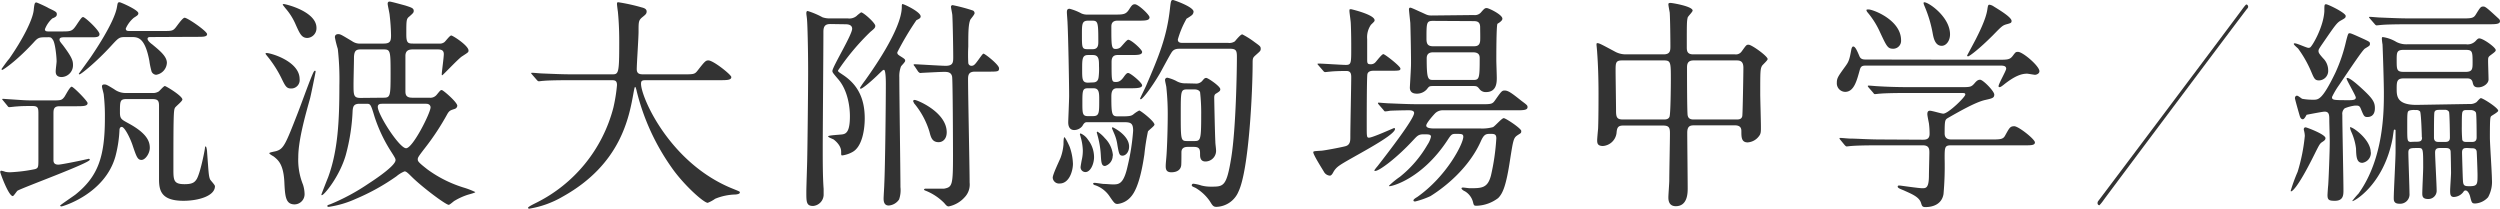
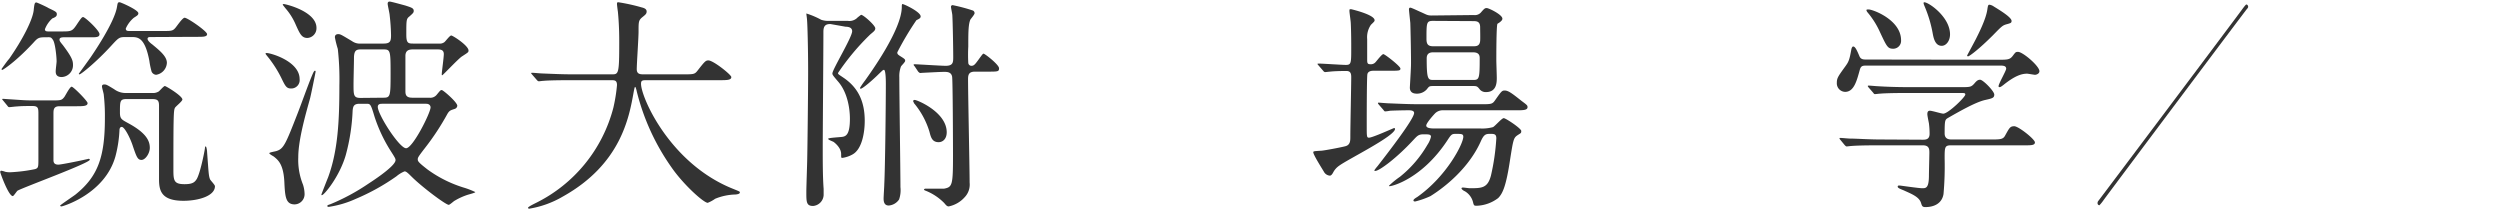
<svg xmlns="http://www.w3.org/2000/svg" preserveAspectRatio="none" width="556.53" height="46.5" viewBox="0 0 556.53 46.5">
  <defs>
    <style>.a{fill:#333;}</style>
  </defs>
  <title>manga-2_title</title>
  <path class="a" d="M2,24.1c-.2-.25-.25-.25-.25-.35s.1-.1.2-.1,1.3.1,1.5.1c3,.2,3.4.25,4.9.25h4.6c1.8,0,2.05,0,2.65-.8.25-.35,1.2-2.25,1.6-2.25s3.55,3.2,3.55,3.65c0,.7-1,.7-2.75.7h-3.5c-1.35,0-1.35.8-1.35,1.75V37.3c0,.65.3,1,1.1,1,.5,0,4.1-.7,6.3-1.2.1,0,.35-.1.45-.1s.25.1.25.2c0,.75-14.8,6.15-16.1,6.9-.2.15-.85,1.2-1.05,1.2-.95,0-2.8-5.15-2.8-5.35s.1-.3.25-.3a6.07,6.07,0,0,1,.9.25,5,5,0,0,0,1,.1,34.93,34.93,0,0,0,5.6-.7c.75-.25.75-.45.75-2.4v-9.8c0-1.3,0-1.85-1.3-1.85-1.5,0-2.35,0-3.5.1-.3,0-1.4.15-1.65.15s-.3-.1-.45-.3ZM15.5,9.95c-.3,0-1,0-1,.5,0,.25,0,.35.75,1.25,2.1,2.8,2.25,3.5,2.25,4.45A2.62,2.62,0,0,1,15,18.8c-1.35,0-1.35-.9-1.35-1.3s.2-1.85.2-2.2c0-1-.3-4-.8-4.75s-.55-.6-1.9-.6-1.6.25-2.5,1.25c-4,4.3-6.75,6-6.85,6A.16.16,0,0,1,1.6,17S3,15,3.25,14.8C6.3,10.45,8.5,6.1,8.75,3.95,8.9,2.4,9,2.2,9.35,2.2c.15,0,2.35,1,2.7,1.25,1.7.8,1.85.9,1.85,1.4s-.5.7-1,.9a6.27,6.27,0,0,0-1.65,2.4c0,.5.4.5.9.5h2.6c2.3,0,2.55,0,3.5-1.4,1.1-1.65,1.25-1.8,1.5-1.8.45,0,3.65,3,3.65,3.8s-1,.7-2.65.7Zm14,13.75c-1.55,0-1.55.4-1.55,3,0,1.4.35,1.55,1.8,2.35,4.1,2.2,4.85,4,4.85,5.5,0,1.25-1,2.7-1.85,2.7s-1.1-.65-1.9-3c-.55-1.75-1.85-4.35-2.5-4.35-.4,0-.5.45-.5.65a27.67,27.67,0,0,1-.9,5.9c-2.35,8.4-11.75,11.15-12,11.15s-.3-.1-.3-.2S17.45,45.4,18,45c5-4,6.6-8.3,6.6-17a42.46,42.46,0,0,0-.25-5.25c0-.25-.4-1.55-.4-1.85s.15-.45.55-.45.6.1,2.15,1.05a4.28,4.28,0,0,0,2.75.85h5.7A2.41,2.41,0,0,0,36.6,22c.2-.15,1.1-1.2,1.35-1.2s3.9,2.2,3.9,3c0,.4-1.45,1.5-1.65,1.85-.3.55-.35,1.6-.35,13.7,0,2.5.1,3.3,2.5,3.3,1.8,0,2.25-.45,2.7-1.15.8-1.4,1.7-6,1.8-6.7.05-.45.05-.55.2-.55s.3.9.3,1.25c.35,4.75.35,5.25.65,6.05.1.25,1.1,1.25,1.1,1.55,0,2.2-3.75,3.25-7,3.25-5,0-5.45-2.3-5.45-4.85V25.2c0-1.25-.35-1.5-1.65-1.5ZM34.75,9.9c-.25,0-.65,0-.65.4s.7,1,1,1.2c1.75,1.45,3.3,2.7,3.3,4.15A2.83,2.83,0,0,1,36,18.3a1.2,1.2,0,0,1-1-.7,17,17,0,0,1-.5-2.4c-1-5.3-2.6-5.3-4-5.3H29.2c-1.4,0-1.5.1-3.25,2-3.15,3.45-6.65,6.3-7,6.3a.13.13,0,0,1-.15-.15s2.4-3.3,2.7-3.75,5.25-7.6,5.8-11.15c.15-.85.15-1,.6-1,.2,0,4.15,1.7,4.15,2.45,0,.4-.3.55-1,1A6.58,6.58,0,0,0,29.25,8c0,.55.4.55.9.55H37.5c1.8,0,2.2,0,2.75-.65.3-.3,1.6-2.3,2.1-2.3.65,0,5,3,5,3.65s-1,.6-2.65.6Z" transform="translate(-1.25 -1.65)" />
  <path class="a" d="M66.05,21.35c-1.05,0-1.3-.55-2.2-2.4a25.18,25.18,0,0,0-2.4-3.9c-.15-.25-1.1-1.35-1.1-1.45s.2-.15.25-.15c.95,0,7.35,1.85,7.35,5.8A1.87,1.87,0,0,1,66.05,21.35Zm2.65,21.4a7.28,7.28,0,0,1,.35,2,2.27,2.27,0,0,1-2.2,2.4c-2,0-2.15-1.7-2.3-5-.2-3.9-1.35-4.85-2.35-5.65-.15-.1-1-.55-1-.75s1.45-.4,1.65-.5c1.55-.5,2-1.55,4.65-8.35.9-2.3,2.2-6,3.15-8.3.3-.7.5-1.2.7-1.2s.15.15.15.25-1.05,5.3-1.25,6c-1.1,3.9-2.6,9.3-2.6,13A14.68,14.68,0,0,0,68.7,42.75Zm1-32.65c-1.3,0-1.7-.9-2.7-3.15A13.67,13.67,0,0,0,64.8,3.5c-.55-.7-.6-.75-.6-.85s.15-.1.2-.1c.45,0,7.3,1.65,7.3,5.3A2.16,2.16,0,0,1,69.7,10.1ZM96.8,23.4a1.82,1.82,0,0,0,1.7-.7c.75-.9.8-1,1.1-1s3.45,2.7,3.45,3.5a.81.81,0,0,1-.6.7c-.9.3-1.15.35-1.6,1.1a55.79,55.79,0,0,1-5,7.6c-1.55,2-1.6,2.15-1.6,2.55s.2.7,2.2,2.25a27.29,27.29,0,0,0,8,4,17.72,17.72,0,0,1,2.6,1c0,.1-.2.2-1.65.6a14.32,14.32,0,0,0-3.05,1.4c-.15.1-1,.85-1.2.85-.65,0-5.75-3.8-8.2-6.2-1-1-1.3-1.25-1.65-1.25a6.7,6.7,0,0,0-1.8,1.1,48,48,0,0,1-9,5,22.42,22.42,0,0,1-6.05,1.8c-.15,0-.35-.05-.35-.2s.35-.3.6-.35a46.76,46.76,0,0,0,8.55-4.6c.3-.2,6.05-3.85,6.05-5.25,0-.3-.05-.45-1.05-2a33.79,33.79,0,0,1-3.6-7.6c-.8-2.65-.9-2.95-1.7-2.95H81.3c-1.35,0-1.45.65-1.55,1.5a44.08,44.08,0,0,1-1.55,10C76.8,41,73.4,45.1,72.9,45.1c-.1,0-.1-.1-.1-.15s1.25-3.25,1.5-3.85c2.2-6,2.5-12.65,2.5-20.4a61.21,61.21,0,0,0-.35-8.15,22.07,22.07,0,0,1-.65-2.6c0-.45.25-.7.75-.7s.7.15,3.05,1.55a3,3,0,0,0,2,.55h5c1.5,0,1.7-.5,1.7-1.85A44,44,0,0,0,88,5.1c0-.4-.45-2.25-.45-2.6S87.7,2,88,2s3,.75,3.55.9c1.2.4,1.8.55,1.8,1.15,0,.4-.1.5-1,1.3-.65.5-.65.85-.65,4,0,2,.45,2,1.7,2h5.55a1.68,1.68,0,0,0,1.2-.3c.25-.15,1.2-1.5,1.55-1.5s3.85,2.25,3.85,3.35c0,.4-.15.45-1.45,1.3-.8.5-4.25,4.2-4.4,4.2s-.1-.15-.1-.35c0-.4.45-3.65.45-4.35,0-1-.75-1.05-1.45-1.05H93.3c-.7,0-1.8,0-1.8,1.45,0,1.1,0,6.5,0,7.7,0,.75,0,1.6,1.5,1.6Zm-10.2,0c1.55,0,1.6-.3,1.6-5.4s-.05-5.35-1.6-5.35h-5c-1,0-1.5.2-1.55,1.75,0,1.25-.1,4.7-.1,6.05,0,2.35,0,3,1.55,3Zm-.25,1.35c-.35,0-1,0-1,.7,0,1.7,4.8,9.2,6.3,9.2s5.45-7.9,5.45-9.1c0-.25-.15-.8-1-.8Z" transform="translate(-1.25 -1.65)" />
  <path class="a" d="M128.5,19.5c-4.4,0-5.8.1-6.3.15-.2,0-.9.1-1,.1s-.3-.1-.45-.3l-1-1.15c-.2-.25-.25-.25-.25-.35s.1-.1.2-.1c.35,0,1.9.15,2.2.15,2.45.1,4.5.2,6.85.2h8.65c1.55,0,1.7,0,1.7-7.05,0-1.2,0-3.85-.3-6.9-.05-.3-.2-1.45-.2-1.7s0-.4.3-.4a41.55,41.55,0,0,1,5.2,1.15c.65.15,1.1.4,1.1.9s-.25.7-.8,1.15c-1,.8-1,1-1,3.4,0,1.3-.4,7.1-.4,8.3s.9,1.15,1.7,1.15h8.65c2.3,0,2.55,0,3.2-.85,1.6-2.05,1.8-2.25,2.4-2.25,1.1,0,5.1,3.2,5.1,3.7,0,.7-1,.7-2.65.7h-16c-1.1,0-1.45,0-1.45.8,0,3.05,6.5,17.9,20.65,23.45,1.35.55,1.35.55,1.35.75s-.25.4-1,.45a12.54,12.54,0,0,0-4.5.95,7.61,7.61,0,0,1-1.65.9c-.9,0-5.35-4-8-7.8A50.25,50.25,0,0,1,143,22c-.05-.3-.25-1-.35-1s-.15.15-.35,1.2c-1,5.6-2.85,16-15.75,23.2a21.62,21.62,0,0,1-7.45,2.7c-.1,0-.3,0-.3-.2s1.1-.75,1.6-1a32.84,32.84,0,0,0,17.4-21.3,36.6,36.6,0,0,0,.8-5c0-1.1-.55-1.1-1.35-1.1Z" transform="translate(-1.25 -1.65)" />
-   <path class="a" d="M186.1,7c-1.1,0-1.55.45-1.55,1.7,0,4.15-.15,22.25-.15,26,0,2.75,0,6.4.2,9,0,.8,0,1.25,0,1.4a2.56,2.56,0,0,1-2.35,2.4c-1.5,0-1.5-.9-1.5-3.1,0-1.2.2-6.55.2-7.65.05-1.85.2-14.55.2-19.1,0-5.25-.15-10.65-.25-11.65,0-.2-.15-1.15-.15-1.35s0-.55.3-.55a17.69,17.69,0,0,1,3.3,1.4,4.91,4.91,0,0,0,1.7.25H190a2.52,2.52,0,0,0,2-.6c0-.05.9-.75.95-.75.5,0,3.15,2.35,3.15,3,0,.45-.25.65-1.1,1.35a52.75,52.75,0,0,0-7.2,8.6c0,.25.1.3,1.15,1,3.3,2.2,4.8,5.3,4.8,9.65,0,2.6-.6,6.35-2.75,7.5a6.43,6.43,0,0,1-2.25.75c-.25,0-.25-.1-.25-.75,0-.4,0-1.45-1.6-2.75-.15-.15-1.3-.5-1.3-.75s2.75-.35,3.25-.45c.8-.15,1.6-.65,1.6-4,0-2.45-.6-5.9-2.55-8.2-1.2-1.4-1.35-1.6-1.35-1.9,0-.9,4.4-8.05,4.4-9.4,0-.85-.85-1-1.45-1Zm10.8,11.1c-1.25,1.25-3.6,3.3-4.05,3.3-.1,0-.15-.1-.15-.2a16.11,16.11,0,0,1,1.1-1.6C195,17.9,202,8.25,202,3.2c0-.25,0-.65.15-.65.35,0,4.05,1.75,4.05,2.75,0,.4-.35.55-.95.85A65.82,65.82,0,0,0,201,13.3c0,.4.1.5.9,1s.85.6.85.9-.9,1.1-.95,1.3a6.07,6.07,0,0,0-.35,2.35c0,3.9.25,21,.25,24.45a6.44,6.44,0,0,1-.3,2.75,3.05,3.05,0,0,1-2.3,1.35c-.95,0-1.15-.75-1.15-1.55,0-.5.15-2.7.15-3.15.2-3.85.35-18.25.35-22.35,0-.5,0-3.05-.4-3.15C197.8,17.2,197.75,17.3,196.9,18.1Zm8,5.8c.5,0,7.1,2.7,7.1,7.2,0,1.45-.85,2.2-1.8,2.2-1.5,0-1.75-1.2-2.05-2.35a18,18,0,0,0-3.45-6.35c0-.15-.25-.4-.15-.55A.37.37,0,0,1,204.85,23.9Zm-.05-7.5c-.2-.2-.2-.25-.2-.35s0-.1.15-.1c.6,0,6,.35,6.95.35,1.65,0,1.7-.75,1.7-1.9,0-2.05-.1-7.7-.2-9.35,0-.3-.3-1.6-.3-1.9a.35.35,0,0,1,.4-.35A37.79,37.79,0,0,1,217.85,4a.65.65,0,0,1,.35.6c0,.3-.85,1.25-.95,1.45-.45,1.1-.45,3-.45,6a33.75,33.75,0,0,0,0,3.6.7.7,0,0,0,.7.65c.55,0,.8-.3,1.6-1.4s.95-1.3,1.1-1.3c.3,0,3.45,2.45,3.45,3.25s-.3.75-3.1.75h-2.25c-1.3,0-1.55.6-1.55,1.65,0,3.65.35,19.8.35,23.05a4.07,4.07,0,0,1-1.1,3.25,6.48,6.48,0,0,1-3.55,2.05c-.35,0-.55-.2-1-.75a12.12,12.12,0,0,0-4.15-2.75c-.35-.1-.35-.25-.35-.3s.2-.15.25-.15c2,0,4,0,4.2,0,1.85-.35,2-.75,2-7.45,0-2.35-.05-16.85-.2-17.5-.2-1.05-1.15-1.05-1.75-1.05-.95,0-3.55.15-4.65.2-.15,0-.6.05-.7.05s-.25-.1-.45-.3Z" transform="translate(-1.25 -1.65)" />
-   <path class="a" d="M240.1,38.1c0,1.65-.85,4.4-2.95,4.4a1.4,1.4,0,0,1-1.55-1.3c0-.75,1.5-3.8,1.75-4.45a11.06,11.06,0,0,0,.65-3c0-.3,0-1.55.2-1.55s1.05,1.8,1.2,2.2A12.55,12.55,0,0,1,240.1,38.1ZM250,13.9c-1.3,0-1.3,1.1-1.3,1.65,0,4.25,0,4.35,1,4.35.6,0,1.1-.25,1.7-1.1s.8-.9,1-.9c.5,0,3.1,2.15,3.1,2.75s-1.15.65-2.6.65h-3c-1.25,0-1.25,1.2-1.25,2,0,3.85.15,4.25,1.4,4.25h1.25c1.5,0,1.85-.15,2.2-.4a7,7,0,0,1,1.35-.9c.3,0,3.4,2.4,3.4,3.15,0,.3-1.3,1.25-1.45,1.5a48.45,48.45,0,0,0-.8,5.15c-.35,2.3-1.15,7.3-2.95,9.35a4.57,4.57,0,0,1-3,1.65c-.6,0-.75-.15-1.9-1.85a6.35,6.35,0,0,0-3.05-2.3c-.1,0-.5-.15-.5-.35s.25-.2.3-.2c.35,0,1.8.25,2.1.25.6,0,1.4.1,2,.1,1.3,0,2.4,0,3.3-4.2a48.55,48.55,0,0,0,1.2-7.75c0-1.65-.5-1.9-2-1.9H243.2c-.4,0-.65.2-1,.85a2.34,2.34,0,0,1-1.8.9c-1.35,0-1.35-1.4-1.35-1.75s.2-4.9.2-5.85c0-3.1-.2-13.3-.35-16.15,0-.4-.15-2.1-.15-2.45,0-.5.1-.8.6-.8A11.74,11.74,0,0,1,242,4.65a3.09,3.09,0,0,0,1.25.25h5.8c2.3,0,2.8,0,3.55-1.15.6-.95.8-1.15,1.3-1.15.75,0,3.25,2.35,3.25,2.9,0,.75-1,.75-2.7.75H250c-1.25,0-1.35.85-1.35,1.3,0,4.25,0,5,.95,5a1.77,1.77,0,0,0,1-.3c.35-.25,1.45-1.75,1.8-1.75.7,0,3.1,2.2,3.1,2.7,0,.7-1,.7-2.6.7Zm-5.2,22.7c0,1.65-.85,3.35-1.9,3.35a1.07,1.07,0,0,1-1.1-1.1c0-.15.25-1.6.3-1.75a9.34,9.34,0,0,0,.2-2,11.9,11.9,0,0,0-.5-3c0-.1-.15-.45-.15-.55s.1-.2.15-.2a3.73,3.73,0,0,1,1.65,1.4A6.31,6.31,0,0,1,244.8,36.6Zm-.3-24c1.25,0,1.25-1,1.25-1.75,0-4.3-.1-4.6-1.4-4.6h-.85c-1.4,0-1.4.75-1.4,3.1,0,2.9,0,3.25,1.25,3.25Zm.05,7.4c1.15,0,1.25-.85,1.3-1.5a15.06,15.06,0,0,0,.05-2.15c0-1.35,0-2.45-1.35-2.45h-1.1c-1.3,0-1.3.95-1.3,3.15s0,3,1.3,3Zm-1.15,1.3c-1.2,0-1.2.6-1.2,3.4,0,2.2.05,2.8,1.2,2.8h1.15c1.4,0,1.4-.7,1.4-3.55,0-1.6,0-2.65-1.25-2.65Zm5.55,15a2.36,2.36,0,0,1-1.7,2.3c-.8,0-.85-.75-.95-2.5a20.14,20.14,0,0,0-.75-4.4c0-.05-.15-.5-.15-.55s.1-.2.15-.2a7,7,0,0,1,1.65,1.45A6.07,6.07,0,0,1,249,36.25Zm3.65-2c0,1.2-.75,2-1.45,2s-.8-.35-1.15-2.35a9.51,9.51,0,0,0-.8-2.75c-.05-.15-.4-.9-.4-1A.16.16,0,0,1,249,30a10.46,10.46,0,0,1,1.6,1C251.15,31.45,252.6,32.65,252.6,34.25ZM264.15,12.5c-.95,0-1.65,0-2.2,1-.4.6-2.1,3.8-2.5,4.5-2,3.4-3.9,5.75-4.25,5.75a.16.16,0,0,1-.15-.15c0-.1,1.2-2.5,1.4-3C259.1,14.4,261,10,261.7,3.55c.2-1.75.25-1.9.7-1.9.1,0,4.55,1.5,4.55,2.6a1.1,1.1,0,0,1-.55.9c-.1.1-.8.55-1,.65a20.52,20.52,0,0,0-1.95,4.65c0,.75.65.75,1.25.75h9.95a2.19,2.19,0,0,0,1.5-.35c.5-.6,1.3-1.55,1.65-1.55a18.3,18.3,0,0,1,2.7,1.7c1.25.9,1.4,1,1.4,1.5s-.15.55-1.2,1.5c-.55.5-.6.65-.6,1.75,0,6-.8,23.65-3.15,28.55a5.51,5.51,0,0,1-4.9,3.4c-.75,0-.9-.35-1.5-1.3a10.09,10.09,0,0,0-3.2-2.95c-.6-.25-.8-.35-.8-.55a.35.35,0,0,1,.4-.35,8.93,8.93,0,0,1,1.75.4,8.23,8.23,0,0,0,2.15.25c2.8,0,3.45,0,4.5-6.5s1.25-19.55,1.25-22.35c0-1.4-.15-1.85-1.55-1.85Zm3.15,7.75a1.83,1.83,0,0,0,1.55-.55c.5-.6.6-.7.95-.7s3.1,1.85,3.1,2.5c0,.35-.1.45-.8.9-.4.2-.55.4-.55,1,0,.2.15,7.9.25,9.75,0,.55.15,1.5.15,1.8a2.38,2.38,0,0,1-2.35,2.65c-1.15,0-1.2-1-1.2-1.5,0-1.1,0-1.75-1.4-1.75h-1.35c-1,0-1.4.45-1.4,1.2,0,.45,0,2.6-.05,2.9-.1.9-.8,1.55-2.2,1.55-1.1,0-1.25-.65-1.25-1.35s.15-1.85.2-2.8c.2-3.25.25-7.35.25-8.15a55.59,55.59,0,0,0-.3-6.55c0-.3-.3-1.35-.3-1.7a.5.5,0,0,1,.55-.5,9,9,0,0,1,1.9.7,3.84,3.84,0,0,0,2.15.55Zm-1.65,1.3c-1.55,0-1.55.2-1.55,5.4,0,6.1,0,6.1,1.6,6.1h1.35c1.45,0,1.6-.1,1.6-5.8a41.64,41.64,0,0,0-.25-5.1c-.3-.6-1.05-.6-1.35-.6Z" transform="translate(-1.25 -1.65)" />
+   <path class="a" d="M186.1,7c-1.1,0-1.55.45-1.55,1.7,0,4.15-.15,22.25-.15,26,0,2.75,0,6.4.2,9,0,.8,0,1.25,0,1.4a2.56,2.56,0,0,1-2.35,2.4c-1.5,0-1.5-.9-1.5-3.1,0-1.2.2-6.55.2-7.65.05-1.85.2-14.55.2-19.1,0-5.25-.15-10.65-.25-11.65,0-.2-.15-1.15-.15-1.35a17.69,17.69,0,0,1,3.3,1.4,4.91,4.91,0,0,0,1.7.25H190a2.52,2.52,0,0,0,2-.6c0-.05.9-.75.95-.75.5,0,3.15,2.35,3.15,3,0,.45-.25.65-1.1,1.35a52.75,52.75,0,0,0-7.2,8.6c0,.25.1.3,1.15,1,3.3,2.2,4.8,5.3,4.8,9.65,0,2.6-.6,6.35-2.75,7.5a6.43,6.43,0,0,1-2.25.75c-.25,0-.25-.1-.25-.75,0-.4,0-1.45-1.6-2.75-.15-.15-1.3-.5-1.3-.75s2.75-.35,3.25-.45c.8-.15,1.6-.65,1.6-4,0-2.45-.6-5.9-2.55-8.2-1.2-1.4-1.35-1.6-1.35-1.9,0-.9,4.4-8.05,4.4-9.4,0-.85-.85-1-1.45-1Zm10.8,11.1c-1.25,1.25-3.6,3.3-4.05,3.3-.1,0-.15-.1-.15-.2a16.11,16.11,0,0,1,1.1-1.6C195,17.9,202,8.25,202,3.2c0-.25,0-.65.15-.65.35,0,4.05,1.75,4.05,2.75,0,.4-.35.55-.95.85A65.82,65.82,0,0,0,201,13.3c0,.4.1.5.9,1s.85.6.85.9-.9,1.1-.95,1.3a6.07,6.07,0,0,0-.35,2.35c0,3.9.25,21,.25,24.45a6.44,6.44,0,0,1-.3,2.75,3.05,3.05,0,0,1-2.3,1.35c-.95,0-1.15-.75-1.15-1.55,0-.5.15-2.7.15-3.15.2-3.85.35-18.25.35-22.35,0-.5,0-3.05-.4-3.15C197.8,17.2,197.75,17.3,196.9,18.1Zm8,5.8c.5,0,7.1,2.7,7.1,7.2,0,1.45-.85,2.2-1.8,2.2-1.5,0-1.75-1.2-2.05-2.35a18,18,0,0,0-3.45-6.35c0-.15-.25-.4-.15-.55A.37.37,0,0,1,204.85,23.9Zm-.05-7.5c-.2-.2-.2-.25-.2-.35s0-.1.15-.1c.6,0,6,.35,6.95.35,1.65,0,1.7-.75,1.7-1.9,0-2.05-.1-7.7-.2-9.35,0-.3-.3-1.6-.3-1.9a.35.35,0,0,1,.4-.35A37.79,37.79,0,0,1,217.85,4a.65.65,0,0,1,.35.6c0,.3-.85,1.25-.95,1.45-.45,1.1-.45,3-.45,6a33.75,33.75,0,0,0,0,3.6.7.7,0,0,0,.7.65c.55,0,.8-.3,1.6-1.4s.95-1.3,1.1-1.3c.3,0,3.45,2.45,3.45,3.25s-.3.75-3.1.75h-2.25c-1.3,0-1.55.6-1.55,1.65,0,3.65.35,19.8.35,23.05a4.07,4.07,0,0,1-1.1,3.25,6.48,6.48,0,0,1-3.55,2.05c-.35,0-.55-.2-1-.75a12.12,12.12,0,0,0-4.15-2.75c-.35-.1-.35-.25-.35-.3s.2-.15.25-.15c2,0,4,0,4.2,0,1.85-.35,2-.75,2-7.45,0-2.35-.05-16.85-.2-17.5-.2-1.05-1.15-1.05-1.75-1.05-.95,0-3.55.15-4.65.2-.15,0-.6.05-.7.05s-.25-.1-.45-.3Z" transform="translate(-1.25 -1.65)" />
  <path class="a" d="M294.8,16.25c-.2-.25-.25-.25-.25-.35s.1-.1.2-.1c.95,0,5.2.3,6.1.3,1.2,0,1.2-.4,1.2-3.8,0-.9,0-3.45-.1-5.45,0-.45-.3-2.35-.3-2.75s0-.4.4-.4c0,0,5.2,1.2,5.2,2.45,0,.2,0,.25-.8,1a4.86,4.86,0,0,0-.85,3.2c0,1.75,0,2.7,0,4.6,0,.8.1,1,.75,1a1.34,1.34,0,0,0,1.1-.45c.25-.25,1.4-1.8,1.75-1.8s3.8,2.7,3.8,3.2-.25.5-2.65.5H307c-.6,0-1.2.15-1.35.75s-.15,10-.15,11.5c0,2.4,0,2.65.5,2.65.8,0,5.5-2.15,5.6-2.15a.21.21,0,0,1,.2.2c0,1.6-10.6,6.8-12.45,8.2a4.1,4.1,0,0,0-1.3,1.45c-.1.2-.4.75-.75.75a1.64,1.64,0,0,1-1.35-.9c-.45-.75-2.35-3.75-2.35-4.3,0-.25.2-.25,1.75-.35.5,0,4.25-.7,5.4-1s1.1-1.35,1.1-2.2c0-2.1.2-11.35.2-13.2,0-.85-.2-1.35-1.1-1.35-.05,0-2.45,0-3.65.15-.15,0-.9.1-1.05.1s-.3-.1-.45-.3Zm13.4,8.7c-.2-.25-.2-.25-.2-.35s.05-.1.2-.1,1.85.15,2.2.15c2.45.1,4.5.2,6.85.2h13.6c2.35,0,2.6,0,3.2-.85,1.4-2,1.55-2.2,2.15-2.2.8,0,1.55.55,3.75,2.3,1.2.9,1.35,1,1.35,1.4,0,.7-1,.7-2.65.7h-16.1a2.45,2.45,0,0,0-1.8.65c-.2.2-2,2.15-2,2.75s1.1.65,1.75.65h10.3a8.93,8.93,0,0,0,2.8-.3c.45-.2,1.95-2,2.4-2s3.9,2.3,3.9,2.85-.1.45-.9,1-.9,1.05-1.55,5.15c-.9,6.05-1.65,7.75-2.7,8.8a8.34,8.34,0,0,1-4.7,1.7c-.65,0-.7,0-.9-.85a3.94,3.94,0,0,0-1.85-2.4c-.1,0-.7-.4-.7-.6s.25-.2.35-.2c.25,0,1.25.15,1.45.15,2.7,0,4,0,4.75-2.8a49.48,49.48,0,0,0,1.2-8.3c0-1-.5-1-1.45-1s-1.35.2-2,1.65c-3.3,7.4-10.5,11.75-11.2,12.2a18.85,18.85,0,0,1-3.4,1.2c-.15,0-.4,0-.4-.25s.6-.6.85-.75c6.6-4.65,10.25-11.9,10.25-13.4,0-.65-.4-.65-1.7-.65-.9,0-1,.15-1.95,1.6-5.5,8.25-12,10.05-12.8,10.05a.11.11,0,0,1-.1-.1,18.85,18.85,0,0,1,2.45-2A25.31,25.31,0,0,0,319,33.9a5.43,5.43,0,0,0,.8-1.8c0-.55-.5-.55-1.65-.55s-1.4.35-2.35,1.35c-3.6,3.9-7.5,6.8-8.4,6.8-.1,0-.2,0-.2-.15a9,9,0,0,1,.7-.9c5.8-7.45,8.15-11,8.15-11.85,0-.6-.9-.6-1.2-.6-1.1,0-3.15.05-4.15.1a8.36,8.36,0,0,1-1.1.15c-.15,0-.25-.15-.4-.35ZM329.35,5a1.8,1.8,0,0,0,1.55-.55c.85-1,.95-1,1.35-1s3.45,1.45,3.45,2.35c0,.35-.3.55-.45.7s-.6.4-.65.45c-.25.4-.25,7-.25,8.15,0,.55.1,3.25.1,3.85,0,1,0,3.2-2.4,3.2a1.74,1.74,0,0,1-1.35-.55c-.5-.65-.65-.8-1.4-.8h-8.9c-.95,0-1,.05-1.5.7a2.91,2.91,0,0,1-2.25,1c-.9,0-1.55-.35-1.55-1.35,0-.2.2-3.35.25-4.85s-.1-8.3-.15-9.55c-.05-.5-.3-2.75-.3-3.05,0-.1.05-.35.3-.35s1.9.8,2.15.9c1.5.65,1.6.85,2.6.85Zm-9.1,1.3c-1.45,0-1.45.4-1.45,4,0,1.2.35,1.65,1.5,1.65h9c.75,0,1.35-.15,1.45-1.2.05-.45,0-2.5,0-3,0-1.25-.65-1.4-1.5-1.4Zm0,7c-1.1,0-1.4.6-1.4,1.35,0,4.8.3,4.8,1.6,4.8h8.75c1.35,0,1.45-.3,1.45-4.8,0-.45,0-1.35-1.45-1.35Z" transform="translate(-1.25 -1.65)" />
-   <path class="a" d="M362.55,29.6c-1.25,0-1.35.65-1.45,1.75a3.3,3.3,0,0,1-3,2.8c-1.25,0-1.3-.65-1.3-1.3,0-.35.15-2,.2-2.45.1-1.9.1-6.6.1-8,0-3.15-.1-6.4-.3-9.05,0-.25-.15-1.65-.15-1.75s0-.35.15-.35c.45,0,.8.2,3.8,1.8a5,5,0,0,0,2.7.7h8.3c1.5,0,1.5-.9,1.5-1.85,0-1.5-.05-6.05-.15-7.45-.05-.3-.3-1.55-.3-1.85s.3-.3.5-.3c.35,0,4.9.75,4.9,1.7,0,.3-1.05,1.3-1.1,1.55-.2.85-.2,1.25-.2,6.55,0,.75,0,1.65,1.4,1.65h9.3a1.57,1.57,0,0,0,1.55-.7c.95-1.3,1-1.45,1.5-1.45.7,0,4.25,2.55,4.25,3.2,0,.3-1.1,1.25-1.25,1.5-.4.7-.4,1.3-.4,6.3,0,1,.15,6,.15,7.15s.05,1.65-.5,2.3a3.39,3.39,0,0,1-2.45,1.3c-1.4,0-1.4-1.2-1.4-2.45,0-.45,0-1.35-1.45-1.35h-9c-.9,0-1.6.1-1.6,1.65,0,1.75.1,10.4.1,12.35,0,1,0,4-2.65,4-1.65,0-1.65-1.5-1.65-2s.2-3.1.2-3.7c0-1.75.15-8.8.15-10.5,0-1.2-.15-1.75-1.5-1.75Zm9.05-1.35c.4,0,1.05,0,1.3-.6s.3-6.9.3-8.15c0-4,0-4.4-1.55-4.4h-9.3c-1.45,0-1.45.55-1.45,2.35,0,1.25.1,7.45.1,8.9s.25,1.9,1.55,1.9Zm16.2,0c.45,0,1.15,0,1.3-.75.1-.35.25-9.8.25-10.75,0-1.2-.45-1.65-1.45-1.65h-9.65c-1.45,0-1.45,1-1.45,1.7,0,1.3,0,10,.15,10.55.15.75.7.9,1.35.9Z" transform="translate(-1.25 -1.65)" />
  <path class="a" d="M446.1,14.95c2,0,2.55,0,3.2-.85s.65-.9,1.2-.9c1.05,0,4.75,3.15,4.75,4.3,0,.55-.65.8-1,.8-.15,0-1.55-.25-1.75-.25-1.2,0-2.7.45-5.25,2.5-.4.3-.65.5-.9.5a.21.21,0,0,1-.2-.2c0-.55,1.7-3.45,1.7-3.9,0-.65-.65-.7-1.35-.7H416.85c-.9,0-1.35,0-1.6,1-.65,2.3-1.25,4.85-3.25,4.85a1.9,1.9,0,0,1-1.85-2c0-1.05.25-1.4,1.8-3.55.85-1.15,1-1.5,1.45-4,.05-.15.15-.55.4-.55.45,0,.85.9,1.4,2.2.3.7.95.7,1.45.7Zm-16.85,17.8c.6,0,1.55,0,1.55-1.3a18.26,18.26,0,0,0-.15-2.35c-.15-.75-.35-1.75-.35-2s0-.8.55-.8,2.55.65,3,.65c1.1,0,4.9-3.7,4.9-4.25,0-.35-.25-.35-1-.35H426.05c-1.2,0-4.6,0-6.3.15-.2,0-.9.1-1.1.1s-.25-.1-.4-.3l-1-1.15c-.2-.25-.2-.25-.2-.35s.1-.1.15-.1c.35,0,1.85.15,2.2.15,1.45.1,4.05.2,6.9.2h11.3c2.25,0,2.45,0,3.2-.85.5-.6.8-.8,1.25-.8.65,0,3.15,2.55,3.15,3.3s-.45.85-2,1.2c-2.1.45-5.85,2.6-8.3,4-.65.4-.75.45-.75,3.45,0,1.35,1.1,1.35,1.6,1.35h8.65c2.05,0,2.75,0,3.2-.85.95-1.7,1.1-2.1,2.05-2.1s4.6,2.9,4.6,3.6-1,.65-2.65.65h-16c-1.45,0-1.45.4-1.45,3a70.8,70.8,0,0,1-.25,7.85c-.35,2.1-2.1,2.9-4.05,2.9-.7,0-.75-.3-.95-.9-.4-1.35-2-2-4.05-2.9-.6-.25-1.15-.45-1.15-.75s.3-.25.45-.25,4.2.6,5,.6,1.45,0,1.5-2.55c0-1.1.1-4.65.1-5.4S430.7,34,429.3,34h-9.6c-1.2,0-4.6,0-6.35.15-.15,0-.85.1-1,.1s-.25-.1-.45-.3l-.95-1.15c-.2-.25-.2-.25-.2-.35s.1-.1.15-.1c.35,0,1.85.15,2.2.15,1.45,0,4,.2,6.9.2Zm-12.05-29c1,0,7.25,2.35,7.25,6.85a1.76,1.76,0,0,1-1.7,1.9c-1.25,0-1.45-.4-2.95-3.6a18.67,18.67,0,0,0-2.9-4.6c-.05-.1-.2-.35-.15-.45S417.1,3.75,417.2,3.75ZM435.35,9.3c0,1.5-.9,2.55-1.85,2.55-1.55,0-1.85-1.9-2.05-3a27.67,27.67,0,0,0-1.7-5.65c-.05-.15-.4-.85-.25-1C430,1.75,435.35,5.2,435.35,9.3Zm13.7-3c0,.45-.2.5-1.1.75s-1.1.45-3.05,2.45c-3.1,3.1-5.25,4.7-5.55,4.7a.22.22,0,0,1-.2-.2s1.75-3.25,1.95-3.65c.55-1.1,2.25-4.4,2.55-6.55.15-1,.2-1.1.5-1.1a2.28,2.28,0,0,1,.95.4C446.4,3.9,449.05,5.5,449.05,6.3Z" transform="translate(-1.25 -1.65)" />
  <path class="a" d="M501.44,3.65C499.76,5.8,472.11,42.7,469.6,46.1a9.17,9.17,0,0,1-1,1.25.46.46,0,0,1-.41-.5.77.77,0,0,1,.19-.5c1.54-2,29.37-39.05,31.88-42.45.11-.15.9-1.25,1.05-1.25s.41.15.41.55A.86.86,0,0,1,501.44,3.65Z" transform="translate(-1.25 -1.65)" />
-   <path class="a" d="M514.53,30c.2,0,4.4,1.55,4.4,2.4,0,.3-.15.5-.7.85s-.65.55-1.8,2.85c-3.85,7.75-5,8.15-5.15,8.15a.11.11,0,0,1-.1-.1,36.47,36.47,0,0,1,1.55-4.25,40,40,0,0,0,1.6-8,5.38,5.38,0,0,0-.2-1.25C514.07,30.4,514.07,30,514.53,30Zm4.15-25.85c0-1.4,0-1.55.4-1.55s4.35,1.9,4.35,2.6c0,.4-.15.5-1.05,1s-1.25,1-4,5c-1,1.45-1,1.5-1,1.85s.25.7,1,1.55a3.77,3.77,0,0,1,1.15,2.65,2.12,2.12,0,0,1-2,2.3c-.95,0-1.1-.35-1.8-2a25.62,25.62,0,0,0-2.9-5.1c-.15-.15-.95-.8-.95-1s.15-.15.25-.15c.5,0,2.6,1,3,1a.67.67,0,0,0,.4-.1C516,11.9,518.48,7.7,518.68,4.15Zm4.55,21.6a1.59,1.59,0,0,0-.55,1.45c0,2.65.25,14.4.25,16.8,0,1,0,2.35-1.9,2.35-1.25,0-1.65-.15-1.65-1.25,0-.25.1-1.75.15-2.15.1-1.2.35-7.55.35-9.8,0-.75-.1-4.05-.1-4.75,0-1.1,0-1.9-1.05-1.9-.4,0-3.5.6-4,.7-.15.25-.5,1-.85,1s-.55-.35-.65-.65-1.1-3.8-1.1-4.05.15-.55.45-.55,1,.65,1.2.7a13.11,13.11,0,0,0,2.45.2c1.15,0,2,0,4.9-6a35.45,35.45,0,0,0,2.4-7.1c.4-1.5.45-1.7.75-1.7s.65.15,3.3,1.35c1.15.55,1.25.6,1.25,1s-.1.45-1.1,1.05c-.5.3-2.65,3.5-5.75,8.1a18,18,0,0,0-1.6,2.7c0,.7.35.7,3.9.7,1.1,0,1.4-.2,1.4-.6s-2.05-3.85-2.05-4.2c0-.15.1-.15.15-.15.65,0,2.4,1.6,2.8,1.95,2.7,2.45,3.35,3.3,3.35,4.75,0,.4,0,2-1.7,2-.7,0-.8-.3-1.4-1.75-.3-.8-.55-.8-1.3-.8A9.12,9.12,0,0,0,523.23,25.75Zm5.8,9.8a2.23,2.23,0,0,1-1.9,2.35c-1.3,0-1.35-1.45-1.4-3.2A12.72,12.72,0,0,0,524.68,31a3.89,3.89,0,0,1-.3-1C524.68,29.65,529,32.6,529,35.55Zm21.9-10.75a2.47,2.47,0,0,0,1.6-.4c.15-.1.75-.9,1-.9.45,0,3.85,2.15,3.85,2.8,0,.3-1.3,1-1.55,1.2s-.3.75-.3,4.85c0,1.3.45,7.75.45,9.2a7.1,7.1,0,0,1-.85,4,4.21,4.21,0,0,1-2.85,1.4c-.75,0-.8-.15-1.15-1.55-.1-.45-.5-1.35-1-1.35-.3,0-.35.1-.6.45a2.79,2.79,0,0,1-2,1c-.8,0-.85-.6-.85-1.4,0-.6.2-3.4.2-4,0-.1-.05-4.45-.1-4.8-.1-.65-.6-.7-1.15-.7h-1.15c-.65,0-1.15.1-1.15,1,0,1.2.35,7.2.35,8.6a1.84,1.84,0,0,1-1.9,1.75c-1.25,0-1.3-.65-1.3-1.25,0-.85.2-4.85.2-5.75,0-4.35,0-4.35-1.15-4.35-1.65,0-2.15,0-2.15,1,0,1.3.25,7.7.25,9.1a2.08,2.08,0,0,1-2.25,2.3c-1.25,0-1.25-.75-1.25-1.3,0-1.45.4-8.65.4-10.25,0-.35,0-4.4,0-4.8a.22.22,0,0,0-.2-.15c-.15,0-.2.15-.2.25-.1.55-.15,1-.25,1.65-2,10.65-9,14.35-9,14a17.78,17.78,0,0,1,1.4-1.65c5.65-7.85,5.65-18.4,5.65-22.45,0-2.1-.2-8.5-.3-10.75a10.89,10.89,0,0,1-.15-1.25c0-.15,0-.4.2-.4a8.08,8.08,0,0,1,3.05,1.1,4.84,4.84,0,0,0,2.55.5h12.9a2.48,2.48,0,0,0,2.15-.7c.45-.5.6-.6.85-.6.85,0,3.65,2,3.65,2.6,0,.25-.15.4-1.1,1.1-.6.45-.6.55-.6,1.45,0,.6.1,3.3.1,4,0,.9-1.15,1.75-2.3,1.75-1,0-1.1-.55-1.25-1.15-.2-.85-.9-.85-1.35-.85H536.38c-1.55,0-1.6.7-1.6,2.3s0,3.6,4.4,3.6ZM549.18,5.75c2.1,0,2.7,0,3.2-.85,1-1.6,1.1-1.8,1.7-1.8.45,0,.9.4,3.4,2.7a.77.77,0,0,1,.3.55c0,.7-1,.7-2.7.7h-17.4c-4.35,0-5.8.1-6.3.15-.15,0-.9.1-1.05.1s-.3-.1-.45-.3l-1-1.15c-.2-.25-.25-.25-.25-.35s.1-.1.2-.1c.35,0,1.9.15,2.2.15,2.45.1,4.5.2,6.85.2Zm-12.8,7c-1.6,0-1.6.55-1.6,2.3,0,2.1,0,2.6,1.6,2.6h13.7c1.6,0,1.6-.65,1.6-2.2,0-2.4-.1-2.7-1.6-2.7Zm4,19.5c0-.4-.15-5.5-.4-5.8a1.16,1.16,0,0,0-1-.3,3.83,3.83,0,0,0-1.35.1c-.5.2-.5.4-.5,3.5,0,2.9,0,3.3.5,3.45.25.1.35,0,1.55,0C540.13,33.2,540.43,33,540.43,32.2Zm5.1,1c.65,0,1.15-.1,1.15-1,0-.55-.05-5.35-.2-5.7a1,1,0,0,0-1-.45h-1.15c-.8,0-1,.2-1.1.55s-.1,3.75-.1,5.6c0,1,.65,1,1.2,1Zm5.05-7.1c-.55,0-.8,0-1,.25s-.25.55-.25,3.3a30.21,30.21,0,0,0,.1,3.1c.2.45.55.45,1.15.45h.9c.45,0,1.15,0,1.15-1,0-.6,0-5.05-.15-5.5s-.85-.6-1.1-.6Zm0,8.45c-.65,0-1.2,0-1.2,1,0,.3.15,5.7.2,6.2.05,1.25.4,1.3,1.5,1.3,1.75,0,1.75-.45,1.75-2.55,0-.6-.15-5-.2-5.25-.15-.65-.7-.65-1.15-.65Z" transform="translate(-1.25 -1.65)" />
</svg>